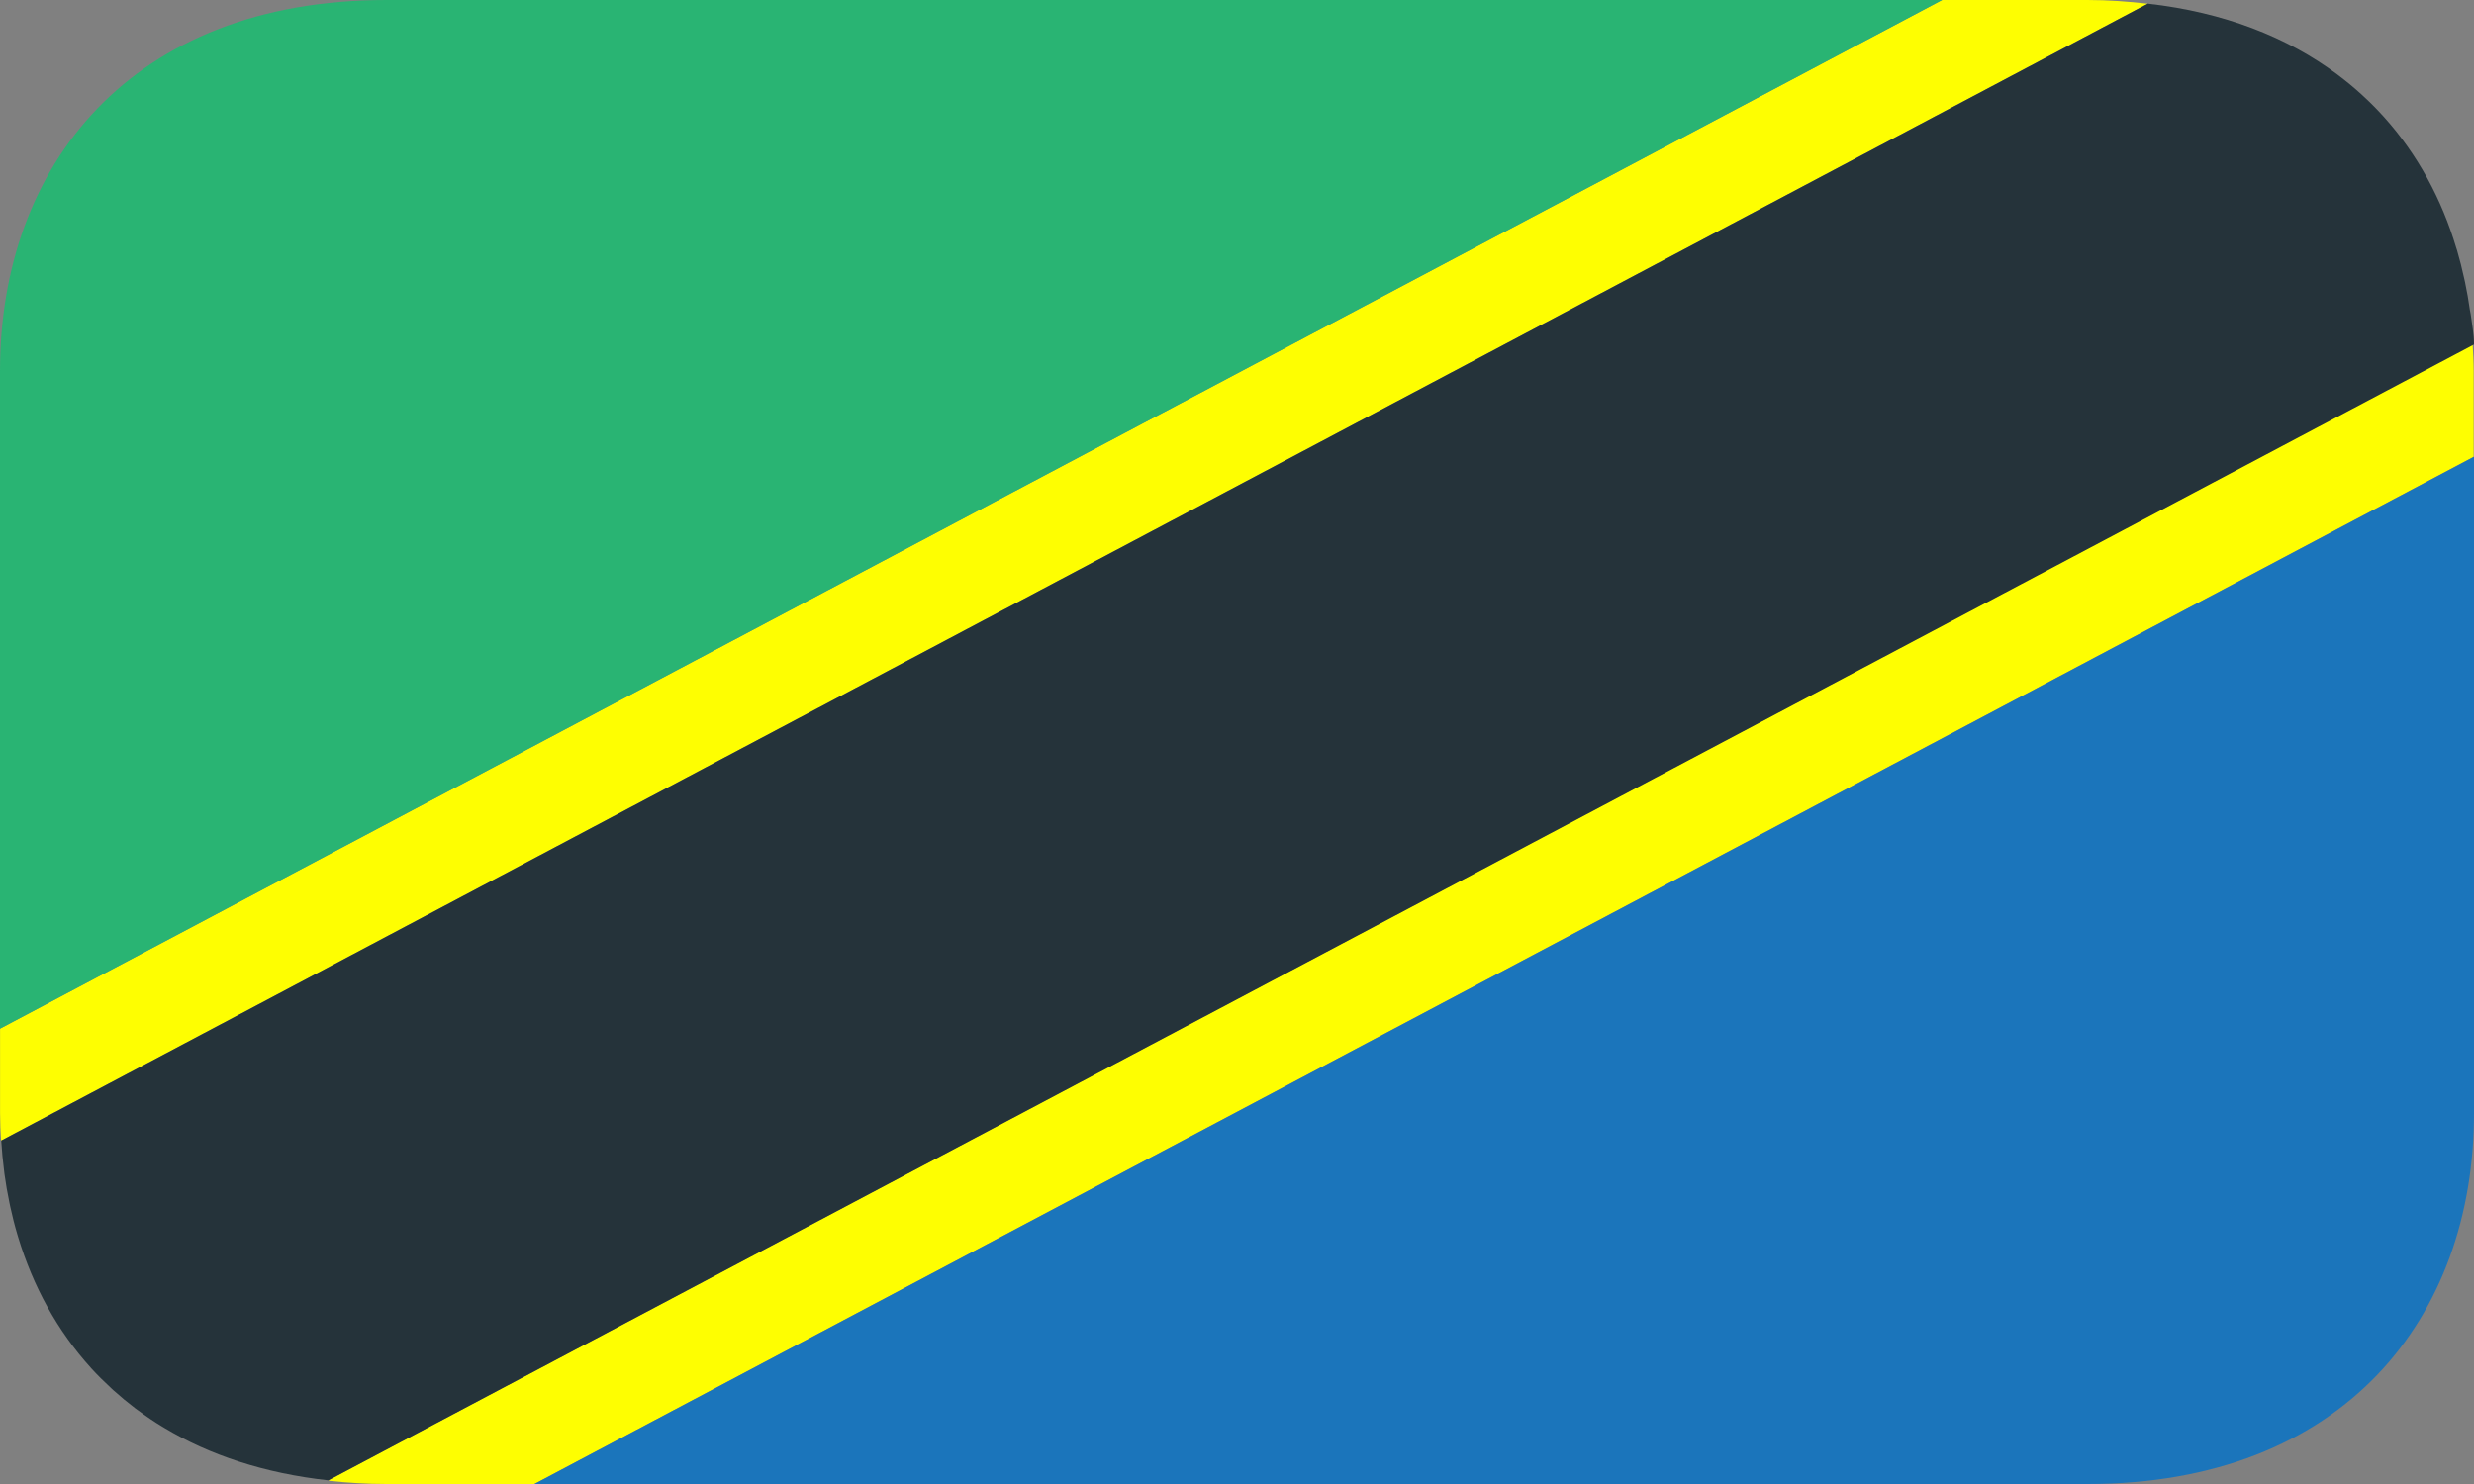
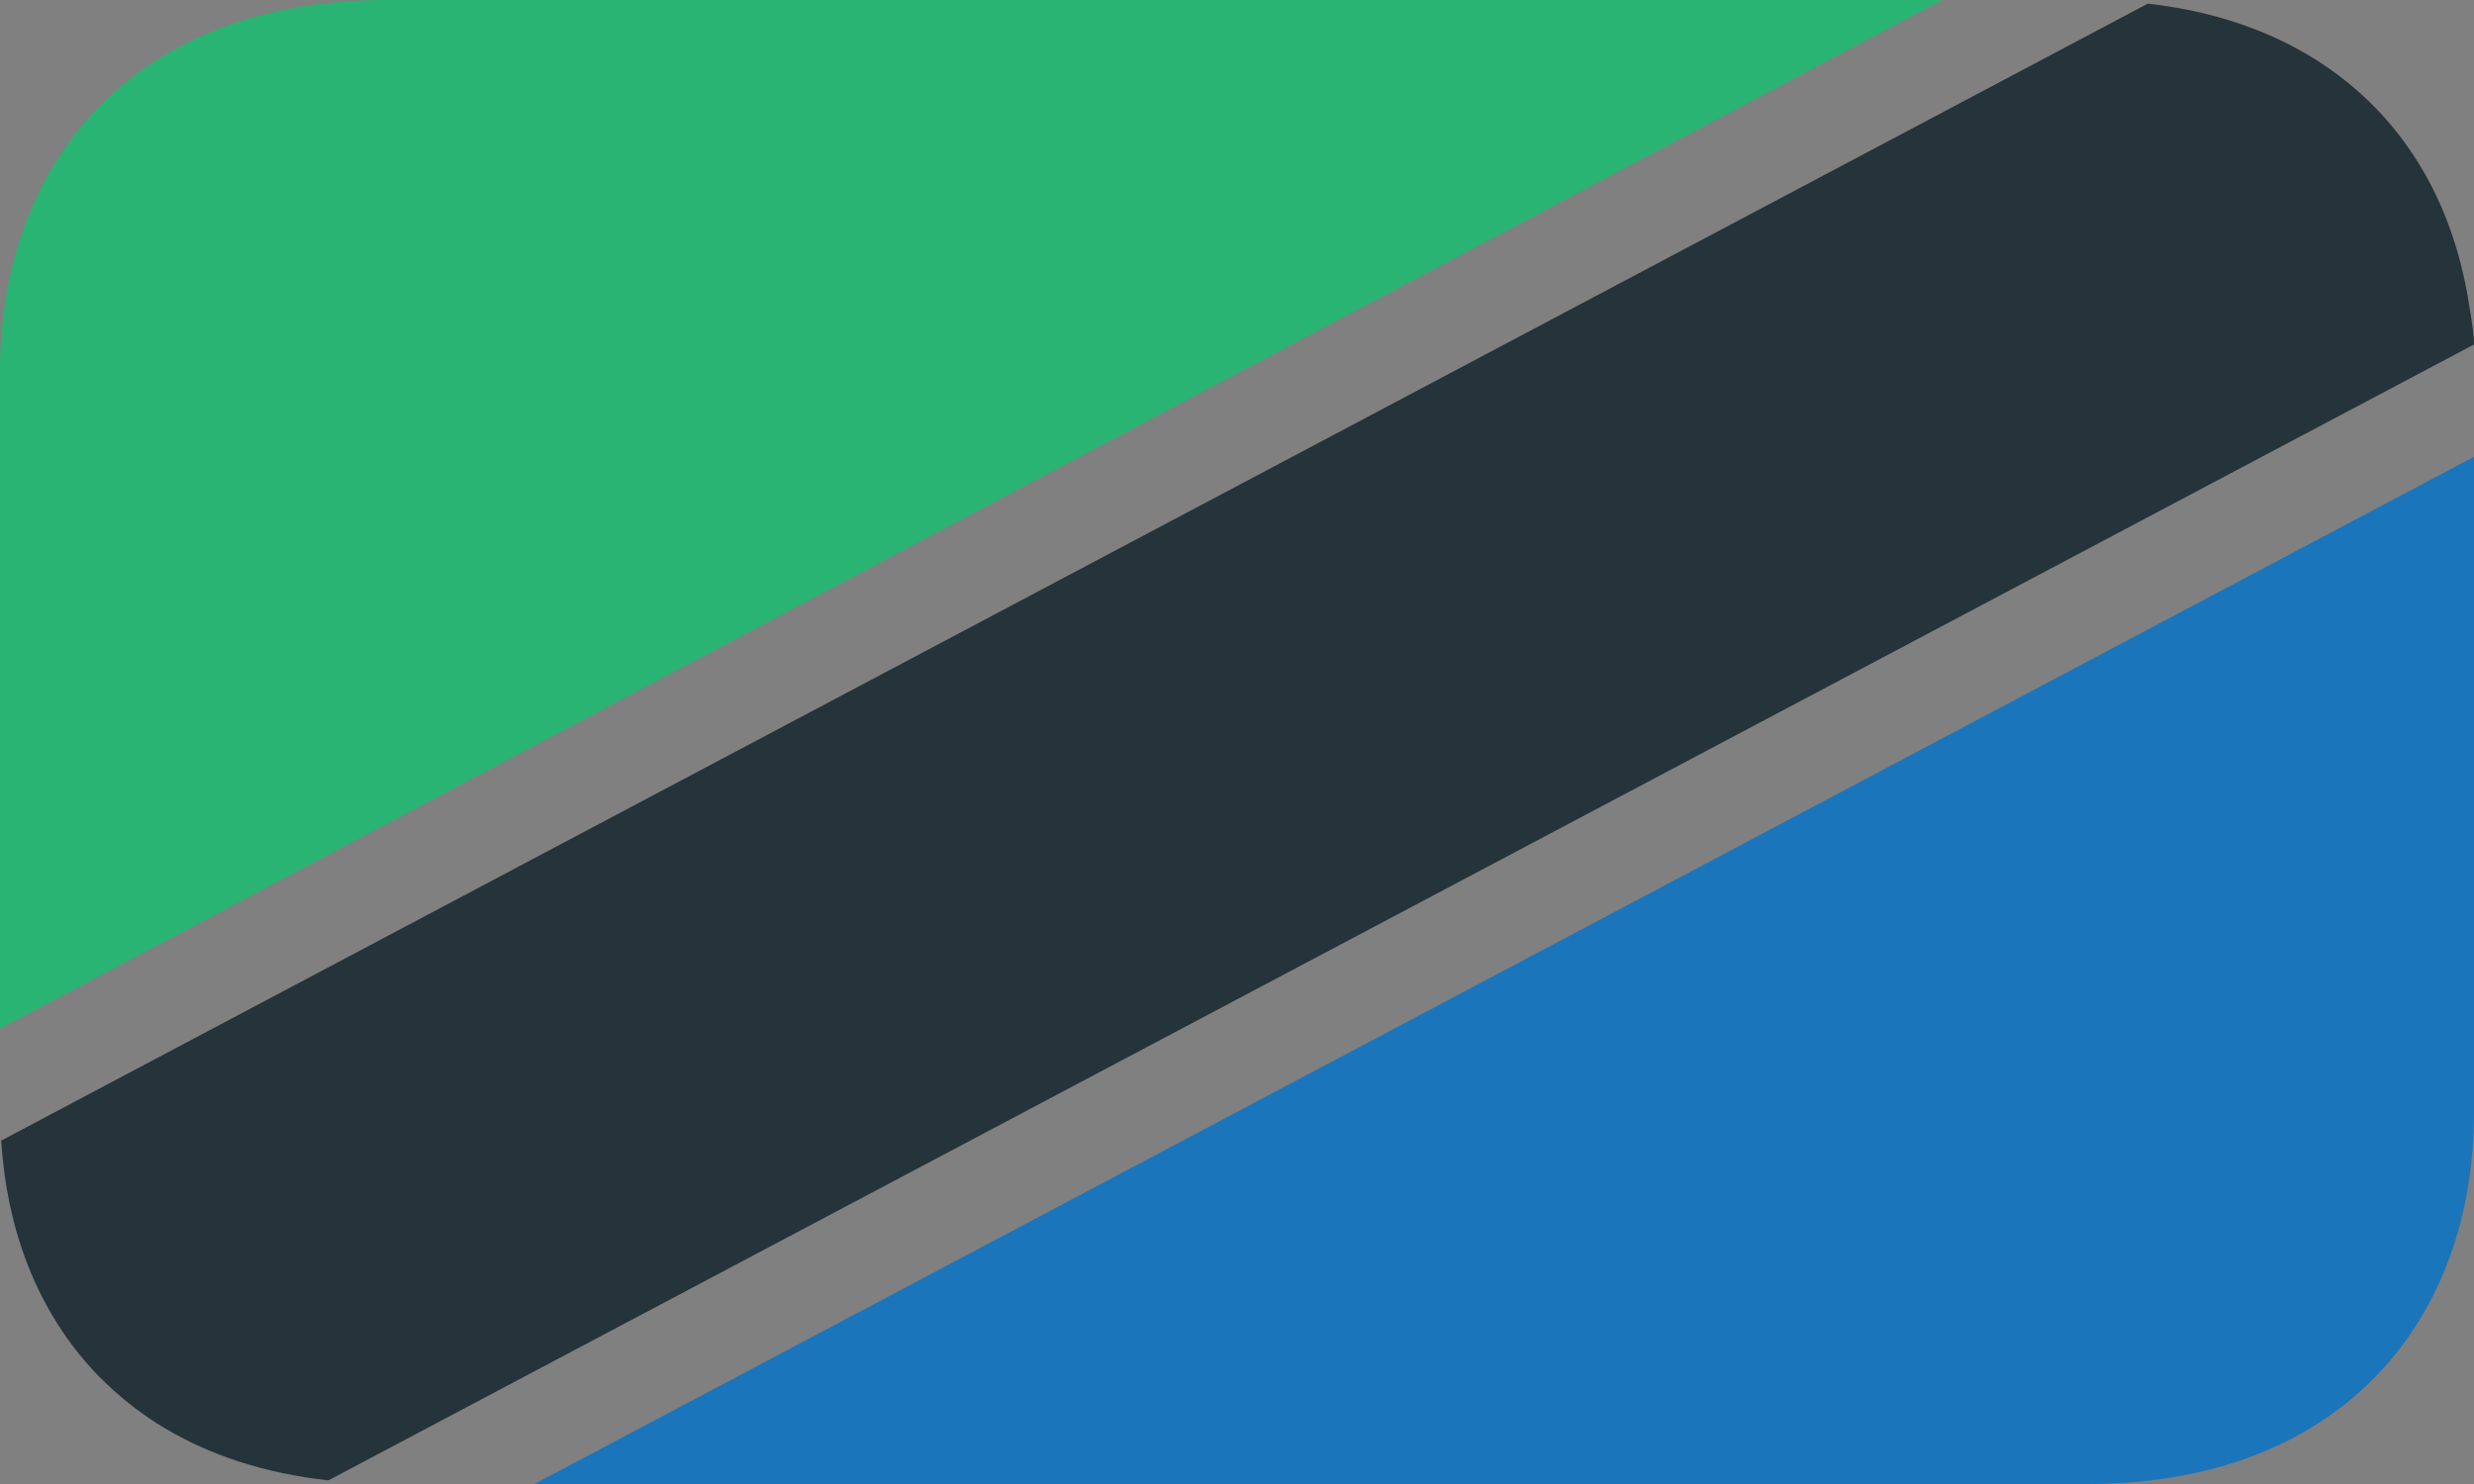
<svg xmlns="http://www.w3.org/2000/svg" width="40" height="24" viewBox="0 0 40 24" fill="none">
  <rect x="0" y="0" width="40" height="24" fill="#808080" stroke="none" />
  <g clip-path="url(#clip0_1054_6457)">
-     <path d="M39.983 5.569L5.32 23.932L5.319 23.948C5.617 23.98 5.925 24 6.248 24H8.639L39.995 7.387V5.999C39.995 5.854 39.986 5.712 39.978 5.569M0.019 18.46L0.018 18.447L34.724 0.06C34.412 0.025 34.09 0 33.749 0H31.401L0.001 16.636V18C0.001 18.155 0.008 18.308 0.018 18.46H0.02" fill="#FEFE01" />
    <path d="M40 5.569V5.564C40 5.4 39.966 5.238 39.946 5.078C39.944 5.058 39.936 5.037 39.934 5.017C39.913 4.864 39.886 4.711 39.854 4.559C39.849 4.538 39.844 4.517 39.84 4.497C39.807 4.345 39.769 4.194 39.725 4.044L39.716 4.018C39.478 3.216 39.085 2.493 38.542 1.889L38.54 1.887C38.436 1.772 38.326 1.66 38.21 1.554L38.179 1.525C38.065 1.421 37.945 1.322 37.821 1.228L37.79 1.204C36.986 0.604 35.964 0.198 34.726 0.059L0.02 18.446C0.03 18.614 0.046 18.779 0.067 18.942L0.073 18.991C0.094 19.147 0.121 19.301 0.153 19.453L0.166 19.516C0.199 19.667 0.236 19.817 0.28 19.963L0.293 20.007C0.534 20.803 0.926 21.522 1.47 22.122L1.472 22.125C1.575 22.238 1.684 22.345 1.798 22.451L1.837 22.487C1.948 22.587 2.064 22.683 2.185 22.775L2.235 22.811C2.359 22.903 2.488 22.991 2.622 23.072L2.651 23.089C3.384 23.531 4.276 23.828 5.31 23.941L40.004 5.569" fill="#25333A" />
    <path d="M6.25 0C2.108 0 0 2.686 0 6V16.636L31.402 0H6.25Z" fill="#29B473" />
    <path d="M33.75 24C37.892 24 40 21.313 40 18V7.387L8.641 24H33.75Z" fill="#1B75BB" />
  </g>
  <defs>
    <clipPath id="clip0_1054_6457">
      <rect width="40" height="24" fill="white" />
    </clipPath>
  </defs>
</svg>